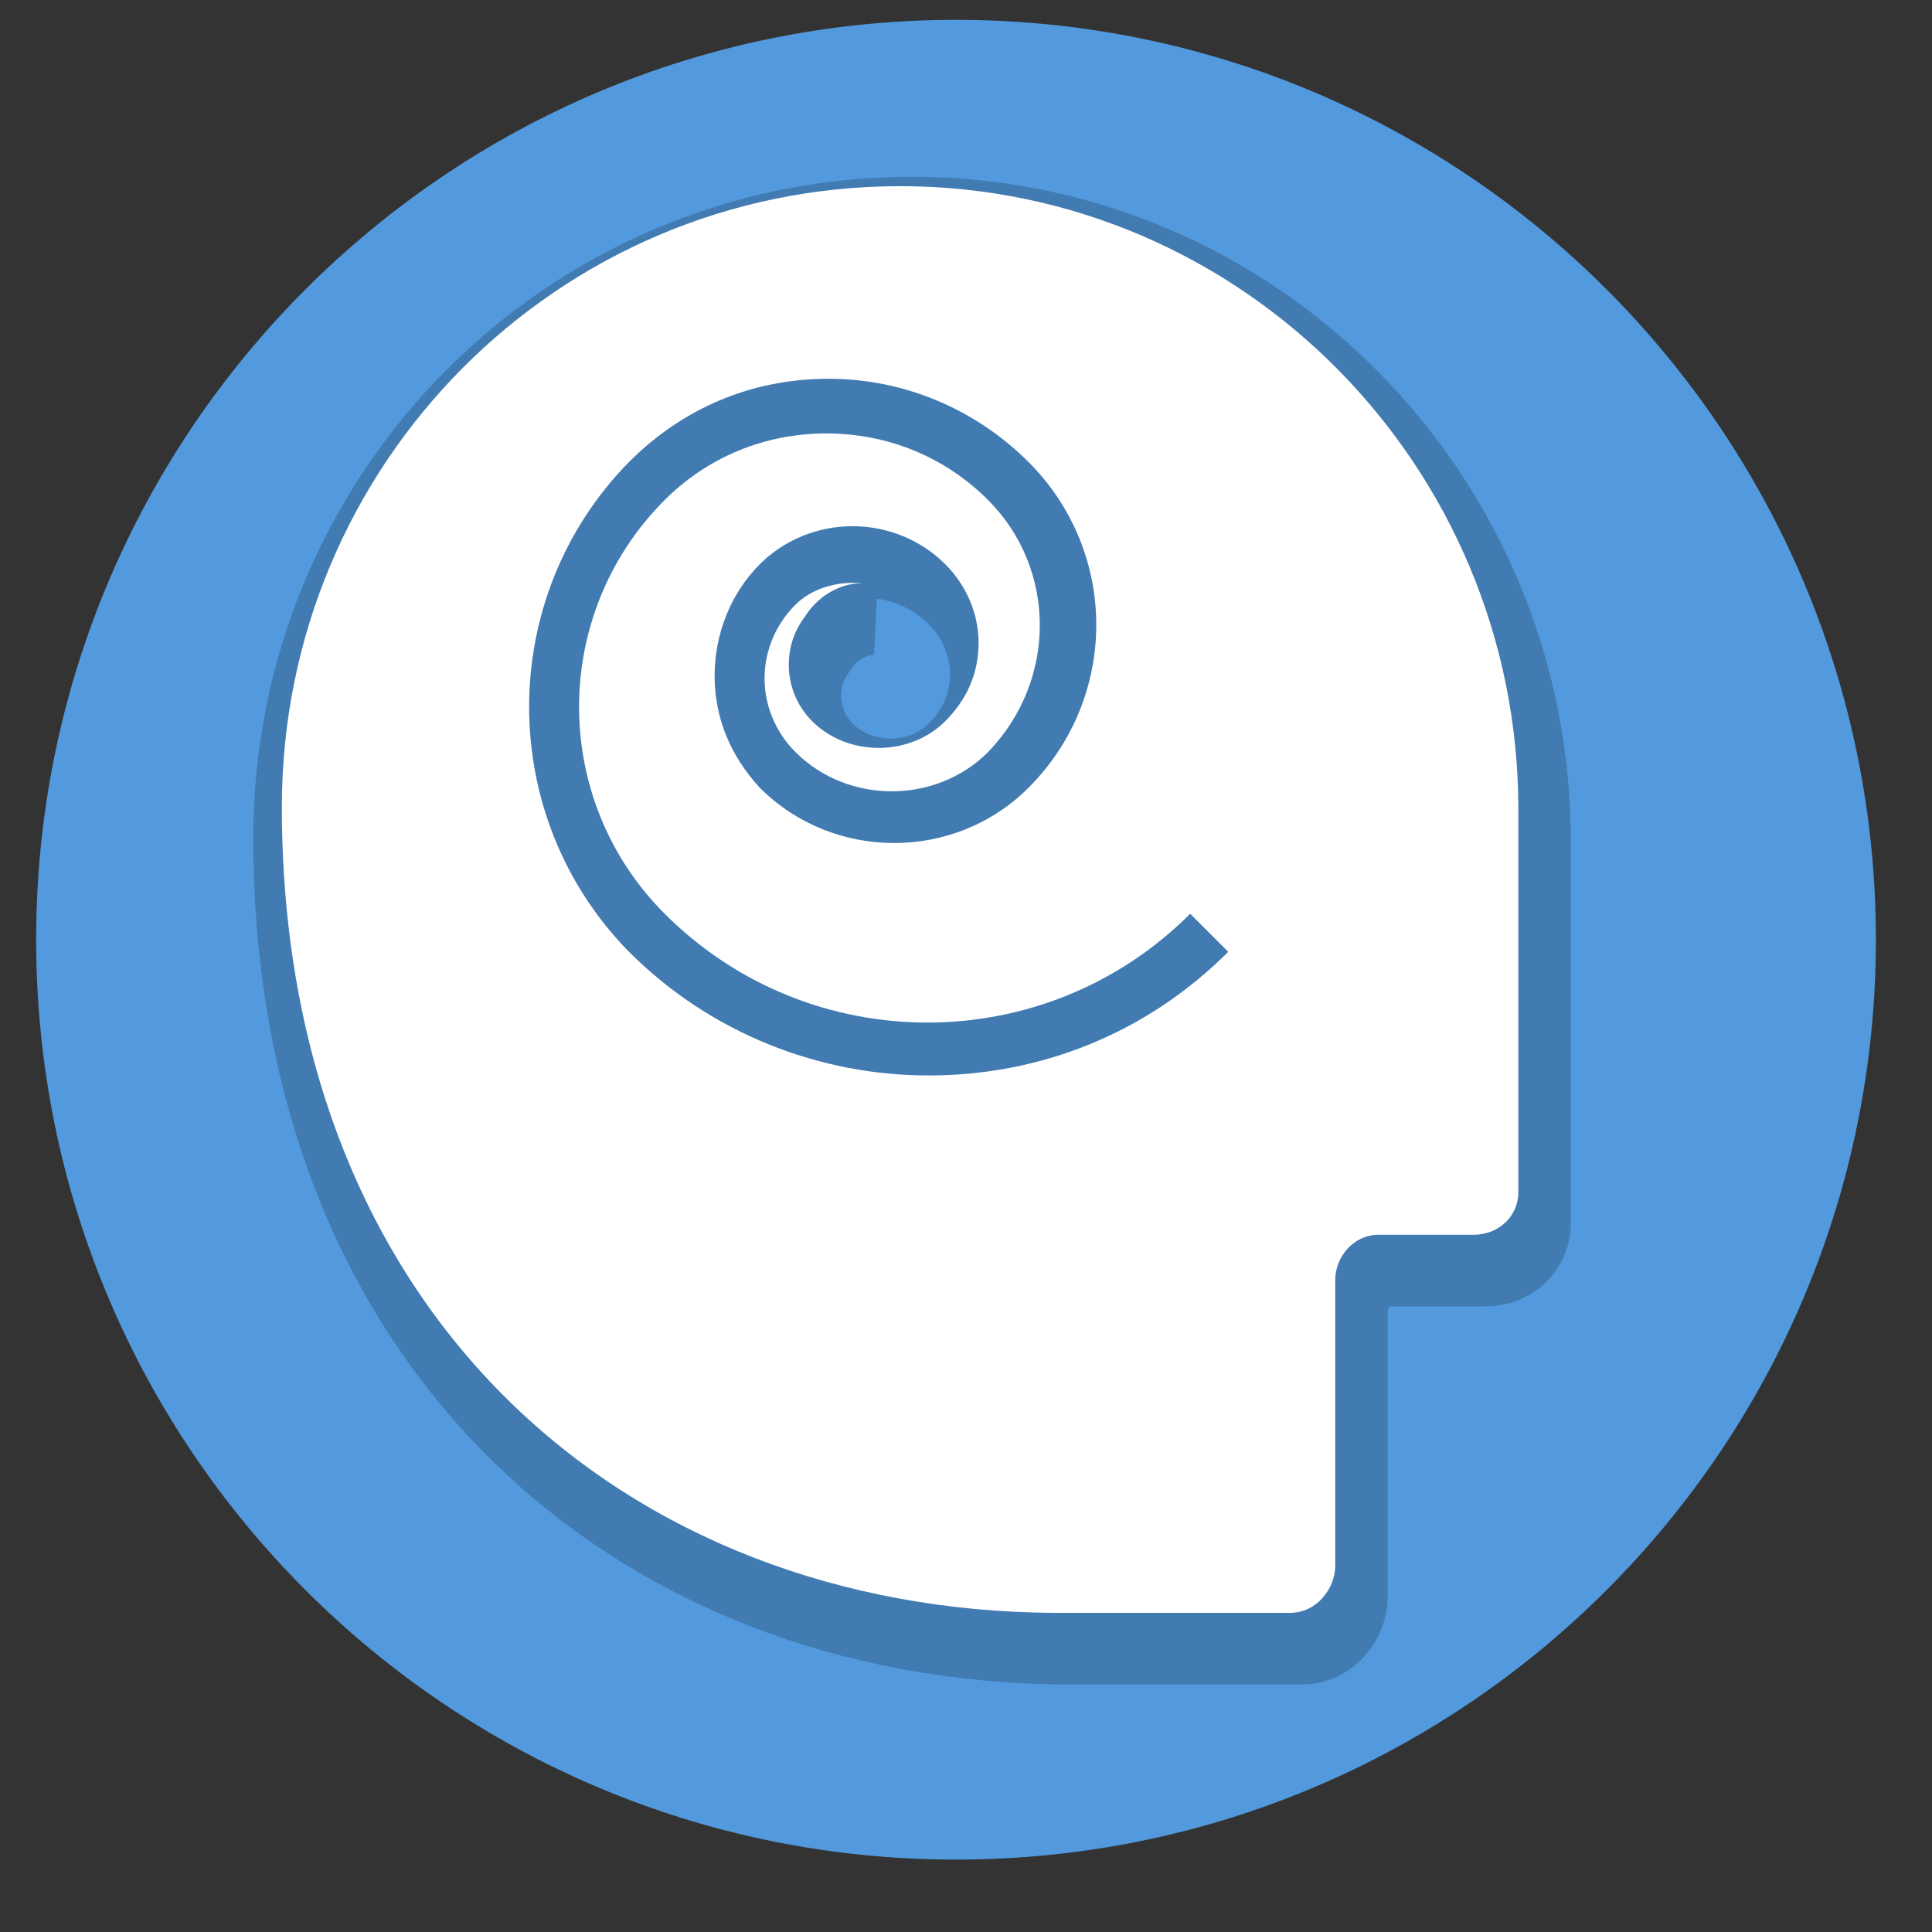
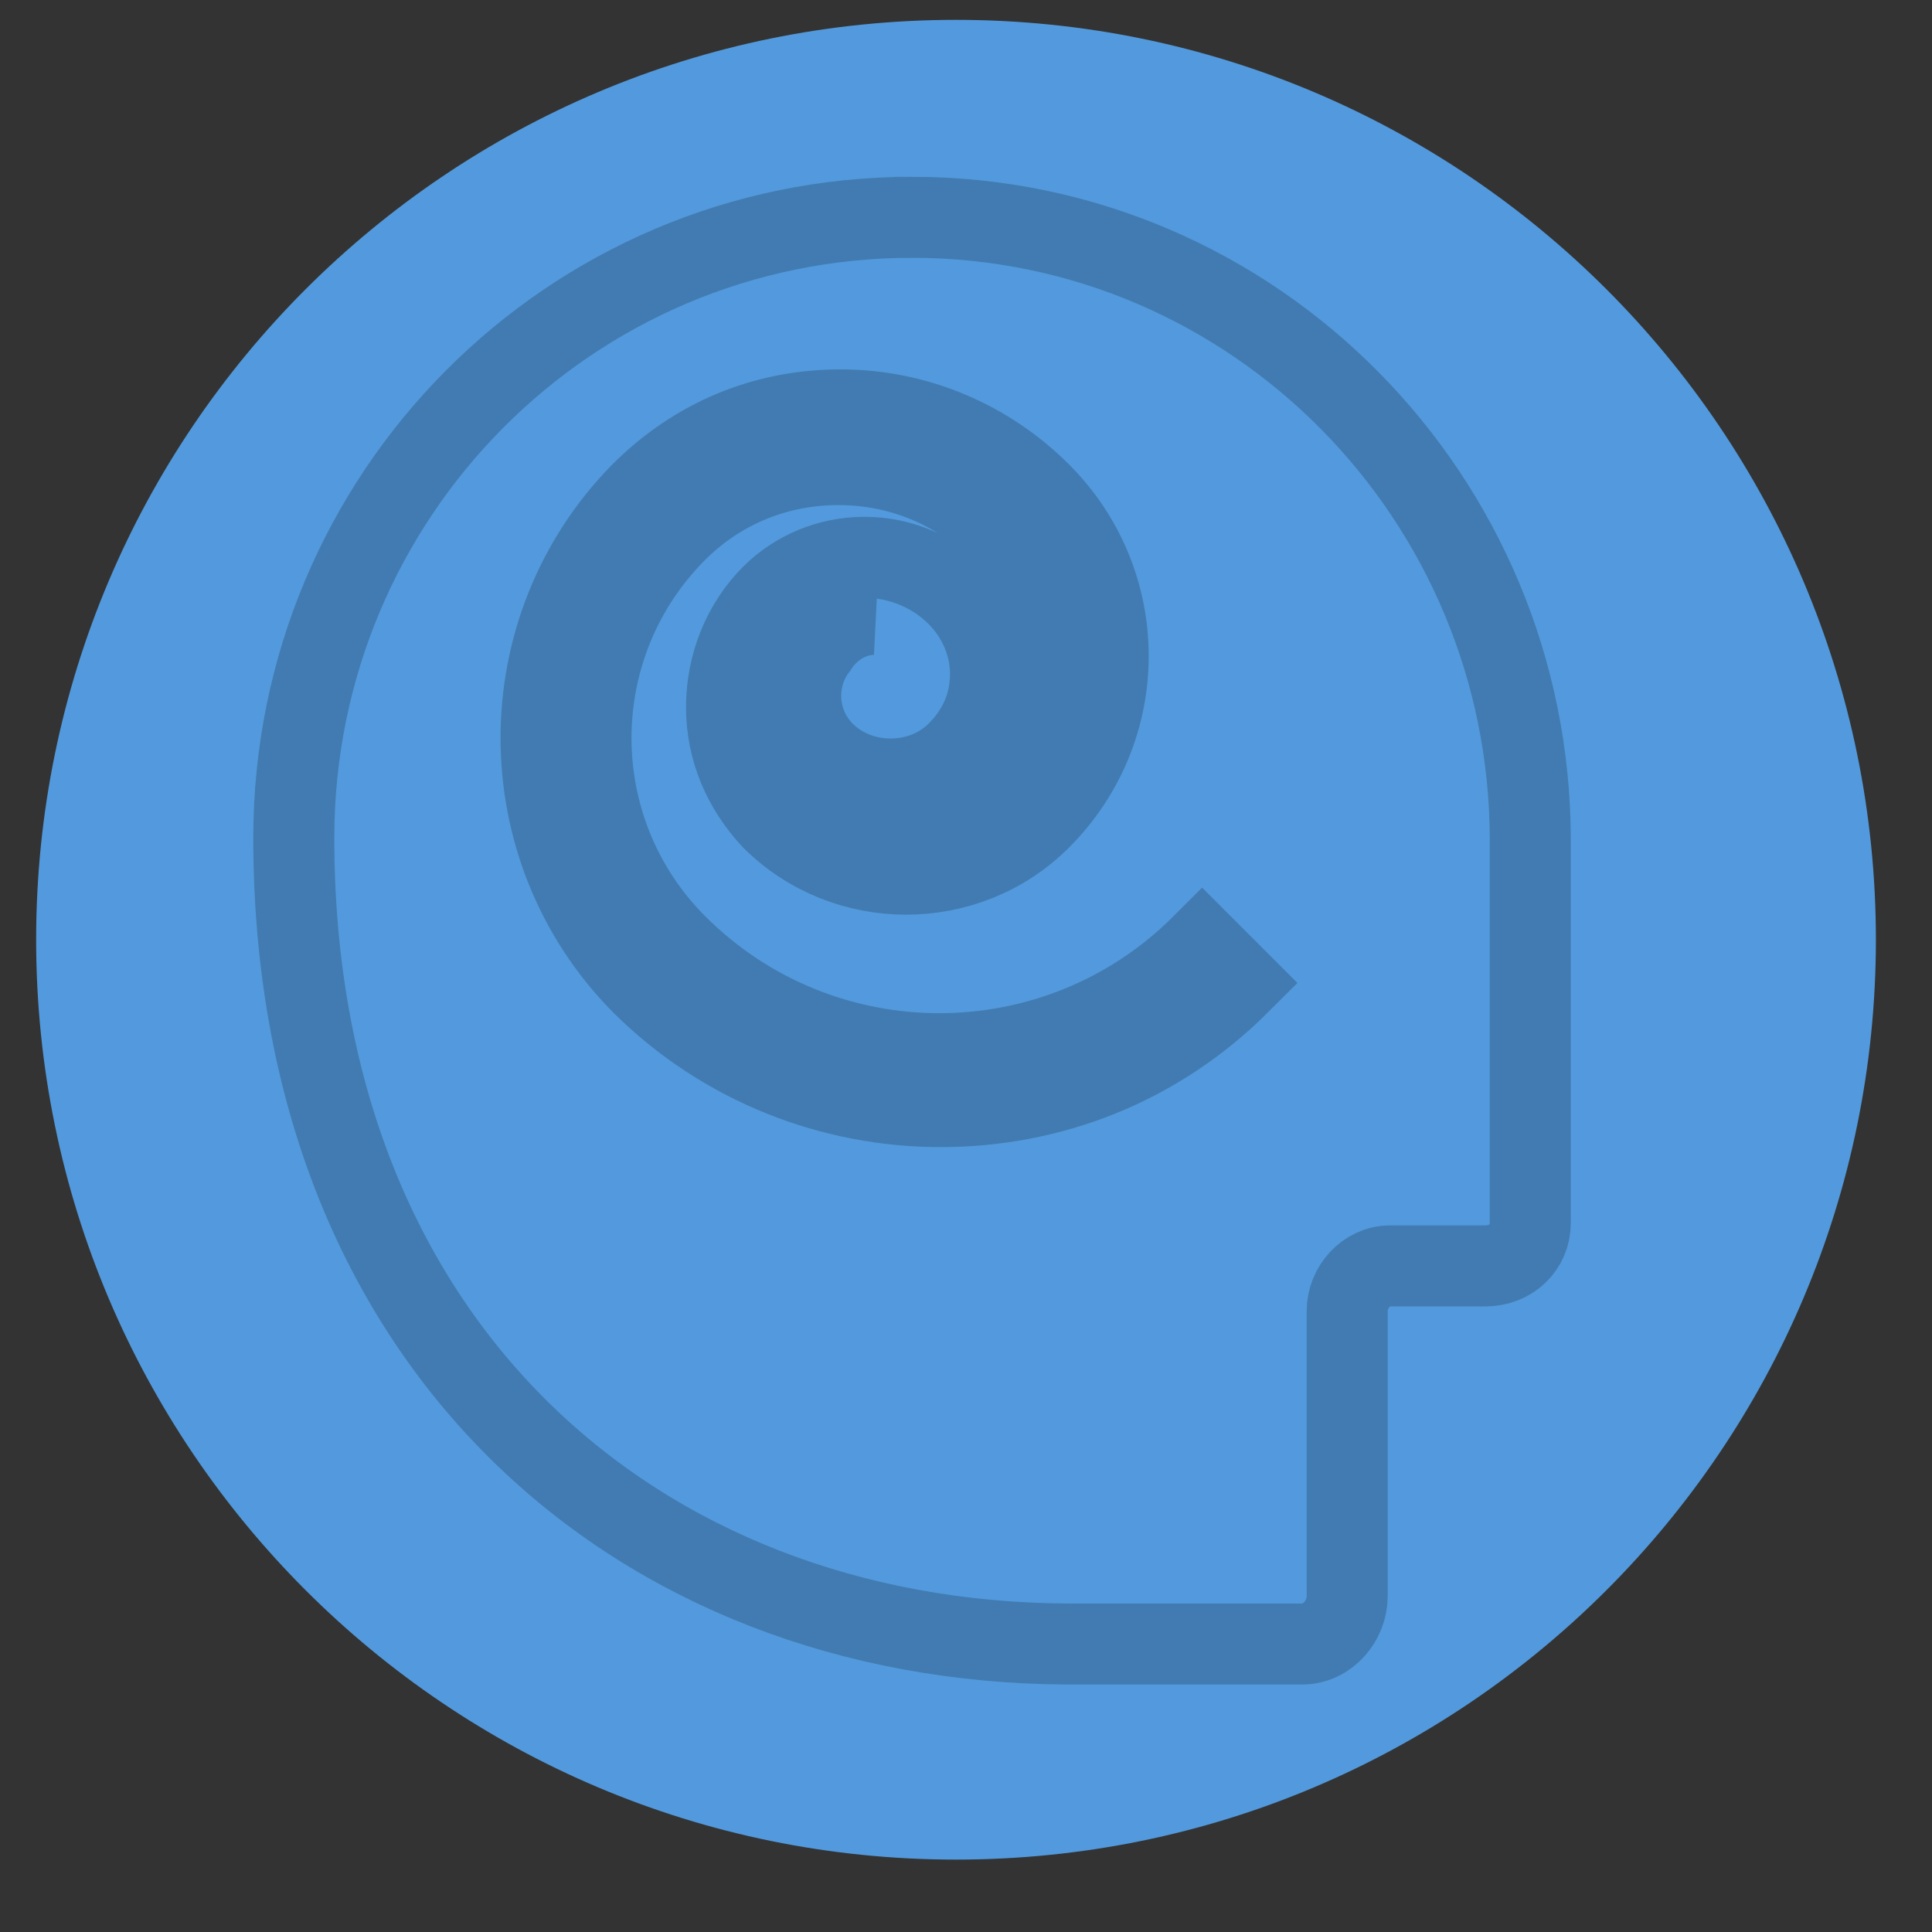
<svg xmlns="http://www.w3.org/2000/svg" xmlns:ns1="http://sodipodi.sourceforge.net/DTD/sodipodi-0.dtd" xmlns:ns2="http://www.inkscape.org/namespaces/inkscape" width="700pt" height="700pt" version="1.1" viewBox="0 0 700 700" id="svg24115" ns1:docname="noun-psychiatrist-221524.svg" ns2:version="1.2-beta (1b65182ce9, 2022-04-05)">
  <rect x="0" y="0" width="700" height="700" fill="#333333" stroke="none" />
  <ns1:namedview id="namedview24117" pagecolor="#ffffff" bordercolor="#666666" borderopacity="1.0" ns2:pageshadow="2" ns2:pageopacity="0.0" ns2:pagecheckerboard="0" ns2:deskcolor="#d1d1d1" ns2:document-units="pt" showgrid="false" ns2:zoom="0.38108005" ns2:cx="682.27135" ns2:cy="464.46934" ns2:window-width="1280" ns2:window-height="657" ns2:window-x="-8" ns2:window-y="-8" ns2:window-maximized="1" ns2:current-layer="svg24115" />
  <defs id="defs24081">
    <symbol id="m" overflow="visible">
      <path d="m28.859-1.719c-1.492 0.773-3.043 1.352-4.656 1.734-1.605 0.395-3.289 0.594-5.047 0.594-5.231 0-9.375-1.457-12.438-4.375-3.055-2.926-4.578-6.894-4.578-11.906 0-5.019 1.523-8.988 4.578-11.906 3.062-2.926 7.207-4.391 12.438-4.391 1.758 0 3.441 0.199 5.047 0.594 1.613 0.387 3.164 0.965 4.656 1.734v6.5c-1.5-1.02-2.981-1.77-4.438-2.25-1.461-0.477-2.996-0.719-4.609-0.719-2.887 0-5.156 0.93-6.812 2.781-1.656 1.855-2.484 4.406-2.484 7.656 0 3.242 0.828 5.789 2.484 7.641 1.656 1.844 3.926 2.766 6.812 2.766 1.613 0 3.148-0.234 4.609-0.703 1.457-0.477 2.938-1.227 4.438-2.25z" id="path24042" />
    </symbol>
    <symbol id="h" overflow="visible">
      <path d="m21.125-17.141c-0.668-0.312-1.328-0.539-1.984-0.688-0.648-0.145-1.297-0.219-1.953-0.219-1.938 0-3.434 0.621-4.484 1.859-1.043 1.242-1.562 3.016-1.562 5.328v10.859h-7.516v-23.562h7.516v3.875c0.969-1.539 2.078-2.664 3.328-3.375 1.258-0.707 2.769-1.062 4.531-1.062 0.25 0 0.52 0.012 0.812 0.031 0.289 0.023 0.719 0.07 1.281 0.141z" id="path24045" />
    </symbol>
    <symbol id="a" overflow="visible">
      <path d="m27.141-11.844v2.141h-17.609c0.176 1.773 0.812 3.102 1.906 3.984 1.094 0.887 2.625 1.328 4.594 1.328 1.582 0 3.203-0.234 4.859-0.703 1.664-0.477 3.375-1.191 5.125-2.141v5.797c-1.781 0.68-3.562 1.188-5.344 1.531s-3.562 0.516-5.344 0.516c-4.262 0-7.574-1.082-9.938-3.25-2.367-2.164-3.547-5.207-3.547-9.125 0-3.832 1.16-6.848 3.484-9.047 2.32-2.207 5.516-3.312 9.578-3.312 3.707 0 6.672 1.117 8.891 3.344 2.227 2.231 3.344 5.211 3.344 8.938zm-7.75-2.5c0-1.426-0.418-2.578-1.25-3.453-0.836-0.883-1.922-1.328-3.266-1.328-1.461 0-2.648 0.414-3.562 1.234-0.906 0.824-1.477 2.008-1.703 3.547z" id="path24048" />
    </symbol>
    <symbol id="g" overflow="visible">
      <path d="m14.172-10.594c-1.562 0-2.746 0.266-3.547 0.797-0.793 0.531-1.188 1.312-1.188 2.344 0 0.961 0.316 1.711 0.953 2.25 0.645 0.543 1.535 0.812 2.672 0.812 1.414 0 2.609-0.508 3.578-1.531 0.969-1.02 1.453-2.289 1.453-3.812v-0.859zm11.516-2.844v13.438h-7.594v-3.484c-1.012 1.43-2.152 2.469-3.422 3.125-1.262 0.645-2.793 0.969-4.594 0.969-2.438 0-4.422-0.707-5.953-2.125-1.523-1.426-2.281-3.273-2.281-5.547 0-2.769 0.945-4.797 2.844-6.078 1.906-1.289 4.894-1.938 8.969-1.938h4.438v-0.594c0-1.188-0.477-2.055-1.422-2.609-0.938-0.562-2.402-0.844-4.391-0.844-1.617 0-3.117 0.164-4.5 0.484-1.387 0.324-2.68 0.809-3.875 1.453v-5.734c1.613-0.395 3.234-0.691 4.859-0.891 1.633-0.207 3.266-0.312 4.891-0.312 4.25 0 7.316 0.84 9.203 2.516 1.883 1.68 2.828 4.402 2.828 8.172z" id="path24051" />
    </symbol>
    <symbol id="f" overflow="visible">
      <path d="m11.844-30.25v6.688h7.766v5.391h-7.766v9.984c0 1.094 0.211 1.836 0.641 2.219 0.438 0.387 1.301 0.578 2.594 0.578h3.875v5.391h-6.453c-2.981 0-5.09-0.617-6.328-1.859-1.242-1.238-1.859-3.348-1.859-6.328v-9.984h-3.75v-5.391h3.75v-6.688z" id="path24054" />
    </symbol>
    <symbol id="e" overflow="visible">
      <path d="m19.641-20.109v-12.625h7.578v32.734h-7.578v-3.406c-1.031 1.387-2.172 2.402-3.422 3.047s-2.695 0.969-4.328 0.969c-2.906 0-5.293-1.148-7.156-3.453-1.867-2.312-2.797-5.285-2.797-8.922 0-3.625 0.93-6.586 2.797-8.891 1.863-2.312 4.25-3.469 7.156-3.469 1.625 0 3.062 0.328 4.312 0.984 1.258 0.648 2.406 1.656 3.438 3.031zm-4.953 15.25c1.602 0 2.828-0.586 3.672-1.766 0.852-1.176 1.281-2.891 1.281-5.141 0-2.238-0.43-3.945-1.281-5.125-0.844-1.176-2.07-1.766-3.672-1.766-1.605 0-2.836 0.59-3.688 1.766-0.844 1.18-1.266 2.887-1.266 5.125 0 2.25 0.422 3.965 1.266 5.141 0.852 1.18 2.082 1.766 3.688 1.766z" id="path24057" />
    </symbol>
    <symbol id="d" overflow="visible">
      <path d="m16.156-4.859c1.613 0 2.844-0.586 3.688-1.766 0.852-1.176 1.281-2.891 1.281-5.141 0-2.238-0.43-3.945-1.281-5.125-0.844-1.176-2.074-1.766-3.688-1.766-1.617 0-2.856 0.594-3.719 1.781-0.867 1.18-1.297 2.883-1.297 5.109 0 2.242 0.43 3.953 1.297 5.141 0.863 1.18 2.102 1.766 3.719 1.766zm-5.016-15.25c1.039-1.375 2.191-2.383 3.453-3.031 1.258-0.656 2.711-0.984 4.359-0.984 2.906 0 5.289 1.156 7.156 3.469 1.863 2.305 2.797 5.266 2.797 8.891 0 3.637-0.934 6.609-2.797 8.922-1.867 2.305-4.25 3.453-7.156 3.453-1.648 0-3.102-0.324-4.359-0.969-1.262-0.656-2.414-1.672-3.453-3.047v3.406h-7.516v-32.734h7.516z" id="path24060" />
    </symbol>
    <symbol id="c" overflow="visible">
      <path d="m0.531-23.562h7.531l6.328 15.984 5.375-15.984h7.531l-9.906 25.797c-0.992 2.613-2.152 4.441-3.484 5.484-1.324 1.051-3.07 1.578-5.234 1.578h-4.359v-4.938h2.359c1.27 0 2.195-0.203 2.781-0.609 0.582-0.406 1.035-1.137 1.359-2.188l0.203-0.656z" id="path24063" />
    </symbol>
    <symbol id="b" overflow="visible">
      <path d="m0.203-31.406h8.141l8.344 23.188 8.297-23.188h8.141l-11.625 31.406h-9.656z" id="path24066" />
    </symbol>
    <symbol id="l" overflow="visible">
      <path d="m3.953-31.406h10.312l7.141 16.812 7.203-16.812h10.281v31.406h-7.656v-22.969l-7.234 16.938h-5.125l-7.25-16.938v22.969h-7.672z" id="path24069" />
    </symbol>
    <symbol id="k" overflow="visible">
      <path d="m19.125-32.734v4.953h-4.172c-1.062 0-1.809 0.195-2.234 0.578-0.418 0.387-0.625 1.055-0.625 2v1.641h6.438v5.391h-6.438v18.172h-7.531v-18.172h-3.734v-5.391h3.734v-1.641c0-2.562 0.711-4.457 2.141-5.688 1.438-1.227 3.656-1.844 6.656-1.844z" id="path24072" />
    </symbol>
    <symbol id="j" overflow="visible">
-       <path d="m27.297-14.344v14.344h-7.562v-10.938c0-2.062-0.047-3.477-0.141-4.25-0.094-0.77-0.25-1.336-0.469-1.703-0.305-0.488-0.711-0.867-1.219-1.141-0.5-0.281-1.07-0.422-1.703-0.422-1.574 0-2.812 0.609-3.719 1.828-0.898 1.211-1.344 2.887-1.344 5.031v11.594h-7.516v-32.734h7.516v12.625c1.145-1.375 2.352-2.383 3.625-3.031 1.281-0.656 2.691-0.984 4.234-0.984 2.719 0 4.781 0.836 6.188 2.5 1.406 1.668 2.109 4.094 2.109 7.281z" id="path24075" />
+       <path d="m27.297-14.344v14.344h-7.562v-10.938c0-2.062-0.047-3.477-0.141-4.25-0.094-0.77-0.25-1.336-0.469-1.703-0.305-0.488-0.711-0.867-1.219-1.141-0.5-0.281-1.07-0.422-1.703-0.422-1.574 0-2.812 0.609-3.719 1.828-0.898 1.211-1.344 2.887-1.344 5.031v11.594h-7.516h7.516v12.625c1.145-1.375 2.352-2.383 3.625-3.031 1.281-0.656 2.691-0.984 4.234-0.984 2.719 0 4.781 0.836 6.188 2.5 1.406 1.668 2.109 4.094 2.109 7.281z" id="path24075" />
    </symbol>
    <symbol id="i" overflow="visible">
      <path d="m3.625-23.562h7.516v23.141c0 3.156-0.758 5.562-2.266 7.219-1.512 1.664-3.703 2.5-6.578 2.5h-3.734v-4.938h1.312c1.426 0 2.406-0.324 2.938-0.969 0.539-0.648 0.812-1.918 0.812-3.812zm0-9.172h7.516v6.141h-7.516z" id="path24078" />
    </symbol>
  </defs>
  <g id="g33451">
    <g id="g26132">
      <path d="m 679.672,340.48 c 0,184.069 -149.219,333.288 -333.288,333.288 -184.069,0 -333.288,-149.219 -333.288,-333.288 0,-184.069 149.219,-333.288 333.288,-333.288 184.069,0 333.288,149.219 333.288,333.288" fill="#529add" stroke-width="1.042" id="path1157" />
      <path d="m 330.448,78.733 c 124.06,0 224,101.66 224,225.72 v 138.71 c 0,8.617 -6.891,15.508 -16.371,15.508 h -34.461 c -8.617,0 -15.508,7.754 -15.508,16.371 v 103.38 c 0,8.617 -6.891,17.23 -16.371,17.23 h -85.289 c -155.08,-0.859 -280,-107.69 -280,-292.06 0,-124.06 99.938,-224.86 224,-224.86 z m -98.215,277.41 c 30.152,30.152 69.785,44.801 108.55,44.801 39.629,0 78.398,-14.645 108.55,-44.801 l -13.785,-13.785 c -52.555,52.555 -137.85,52.555 -190.4,0 -41.355,-41.355 -41.355,-108.55 0,-149.91 15.508,-15.508 36.184,-24.125 58.586,-24.125 22.398,0 43.078,8.617 58.586,24.125 24.984,24.984 24.984,65.477 0,91.324 -18.953,18.953 -50.832,18.953 -69.785,0 -6.891,-6.891 -11.199,-16.371 -11.199,-26.707 0,-10.34 4.309,-19.816 11.199,-26.707 6.031,-6.031 15.508,-8.617 24.125,-7.754 -8.617,0 -16.371,5.168 -20.676,12.062 -8.617,11.199 -7.754,27.57 2.586,37.906 12.922,12.922 35.324,12.922 48.246,0 7.754,-7.754 12.062,-17.23 12.062,-28.43 0,-10.34 -4.309,-20.676 -12.062,-28.43 -8.617,-8.617 -20.676,-13.785 -33.602,-13.785 -12.922,0 -24.984,5.168 -33.602,13.785 -10.34,10.34 -16.371,24.984 -16.371,40.492 0,15.508 6.031,29.293 16.371,40.492 26.707,26.707 70.645,26.707 97.355,0 32.738,-32.738 32.738,-85.293 0,-118.03 -18.953,-18.953 -44.801,-30.152 -72.371,-30.152 -27.57,0 -52.555,10.34 -72.371,30.152 -48.25,49.105 -48.25,128.37 -0.004,177.47 z" id="path24083-0" style="font-variation-settings:normal;opacity:1;fill:none;fill-opacity:1;stroke:#000000;stroke-width:29.36;stroke-linecap:round;stroke-linejoin:miter;stroke-miterlimit:4;stroke-dasharray:none;stroke-dashoffset:0;stroke-opacity:0.2;paint-order:stroke fill markers;stop-color:#000000;stop-opacity:1" />
-       <path d="m 326.126,67.454 c 124.06,0 224,101.66 224,225.72 v 138.71 c 0,8.617 -6.891,15.508 -16.371,15.508 h -34.461 c -8.617,0 -15.508,7.754 -15.508,16.371 v 103.38 c 0,8.617 -6.891,17.23 -16.371,17.23 h -85.289 c -155.08,-0.859 -280,-107.69 -280,-292.06 0,-124.06 99.938,-224.86 224,-224.86 z m -98.215,277.41 c 30.152,30.152 69.785,44.801 108.55,44.801 39.629,0 78.398,-14.645 108.55,-44.801 l -13.785,-13.785 c -52.555,52.555 -137.85,52.555 -190.4,0 -41.355,-41.355 -41.355,-108.55 0,-149.91 15.508,-15.508 36.184,-24.125 58.586,-24.125 22.398,0 43.078,8.617 58.586,24.125 24.984,24.984 24.984,65.477 0,91.324 -18.953,18.953 -50.832,18.953 -69.785,0 -6.891,-6.891 -11.199,-16.371 -11.199,-26.707 0,-10.34 4.309,-19.816 11.199,-26.707 6.031,-6.031 15.508,-8.617 24.125,-7.754 -8.617,0 -16.371,5.168 -20.676,12.062 -8.617,11.199 -7.754,27.57 2.586,37.906 12.922,12.922 35.324,12.922 48.246,0 7.754,-7.754 12.062,-17.23 12.062,-28.43 0,-10.34 -4.309,-20.676 -12.062,-28.43 -8.617,-8.617 -20.676,-13.785 -33.602,-13.785 -12.922,0 -24.984,5.168 -33.602,13.785 -10.34,10.34 -16.371,24.984 -16.371,40.492 0,15.508 6.031,29.293 16.371,40.492 26.707,26.707 70.645,26.707 97.355,0 32.738,-32.738 32.738,-85.293 0,-118.03 -18.953,-18.953 -44.801,-30.152 -72.371,-30.152 -27.57,0 -52.555,10.34 -72.371,30.152 -48.25,49.105 -48.25,128.37 -0.004,177.47 z" id="path24083" style="fill:#ffffff" />
    </g>
  </g>
</svg>